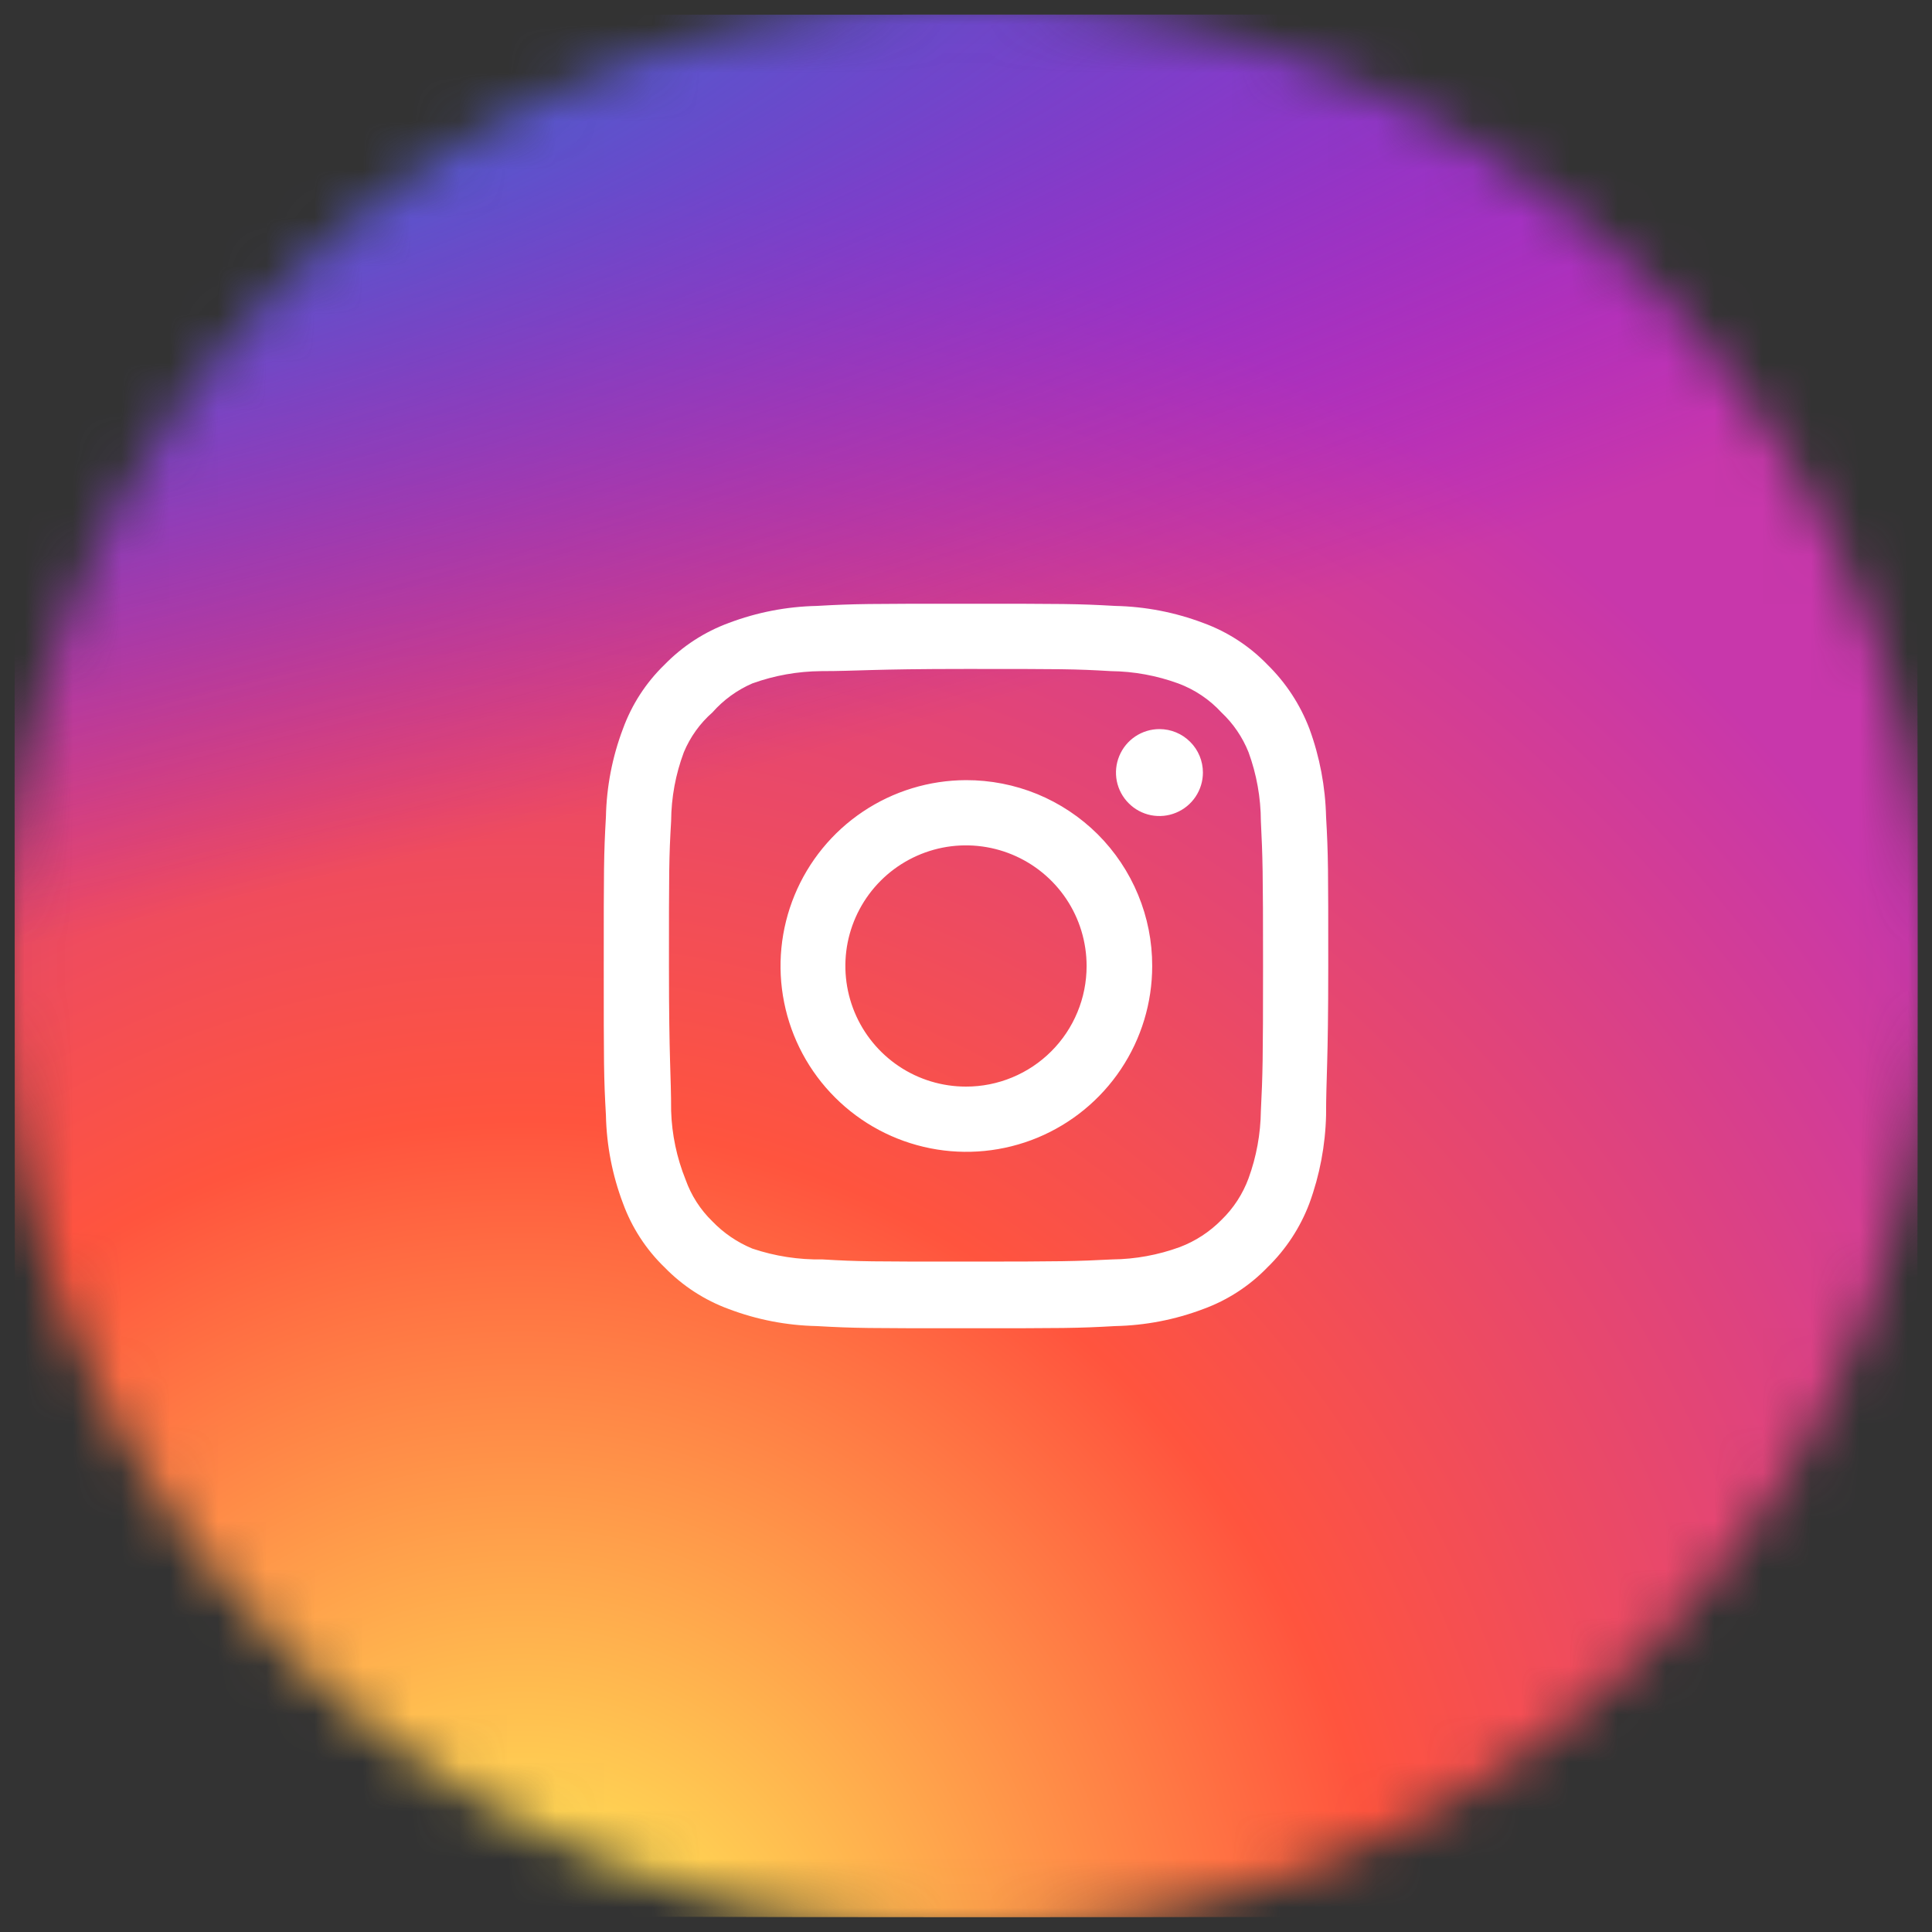
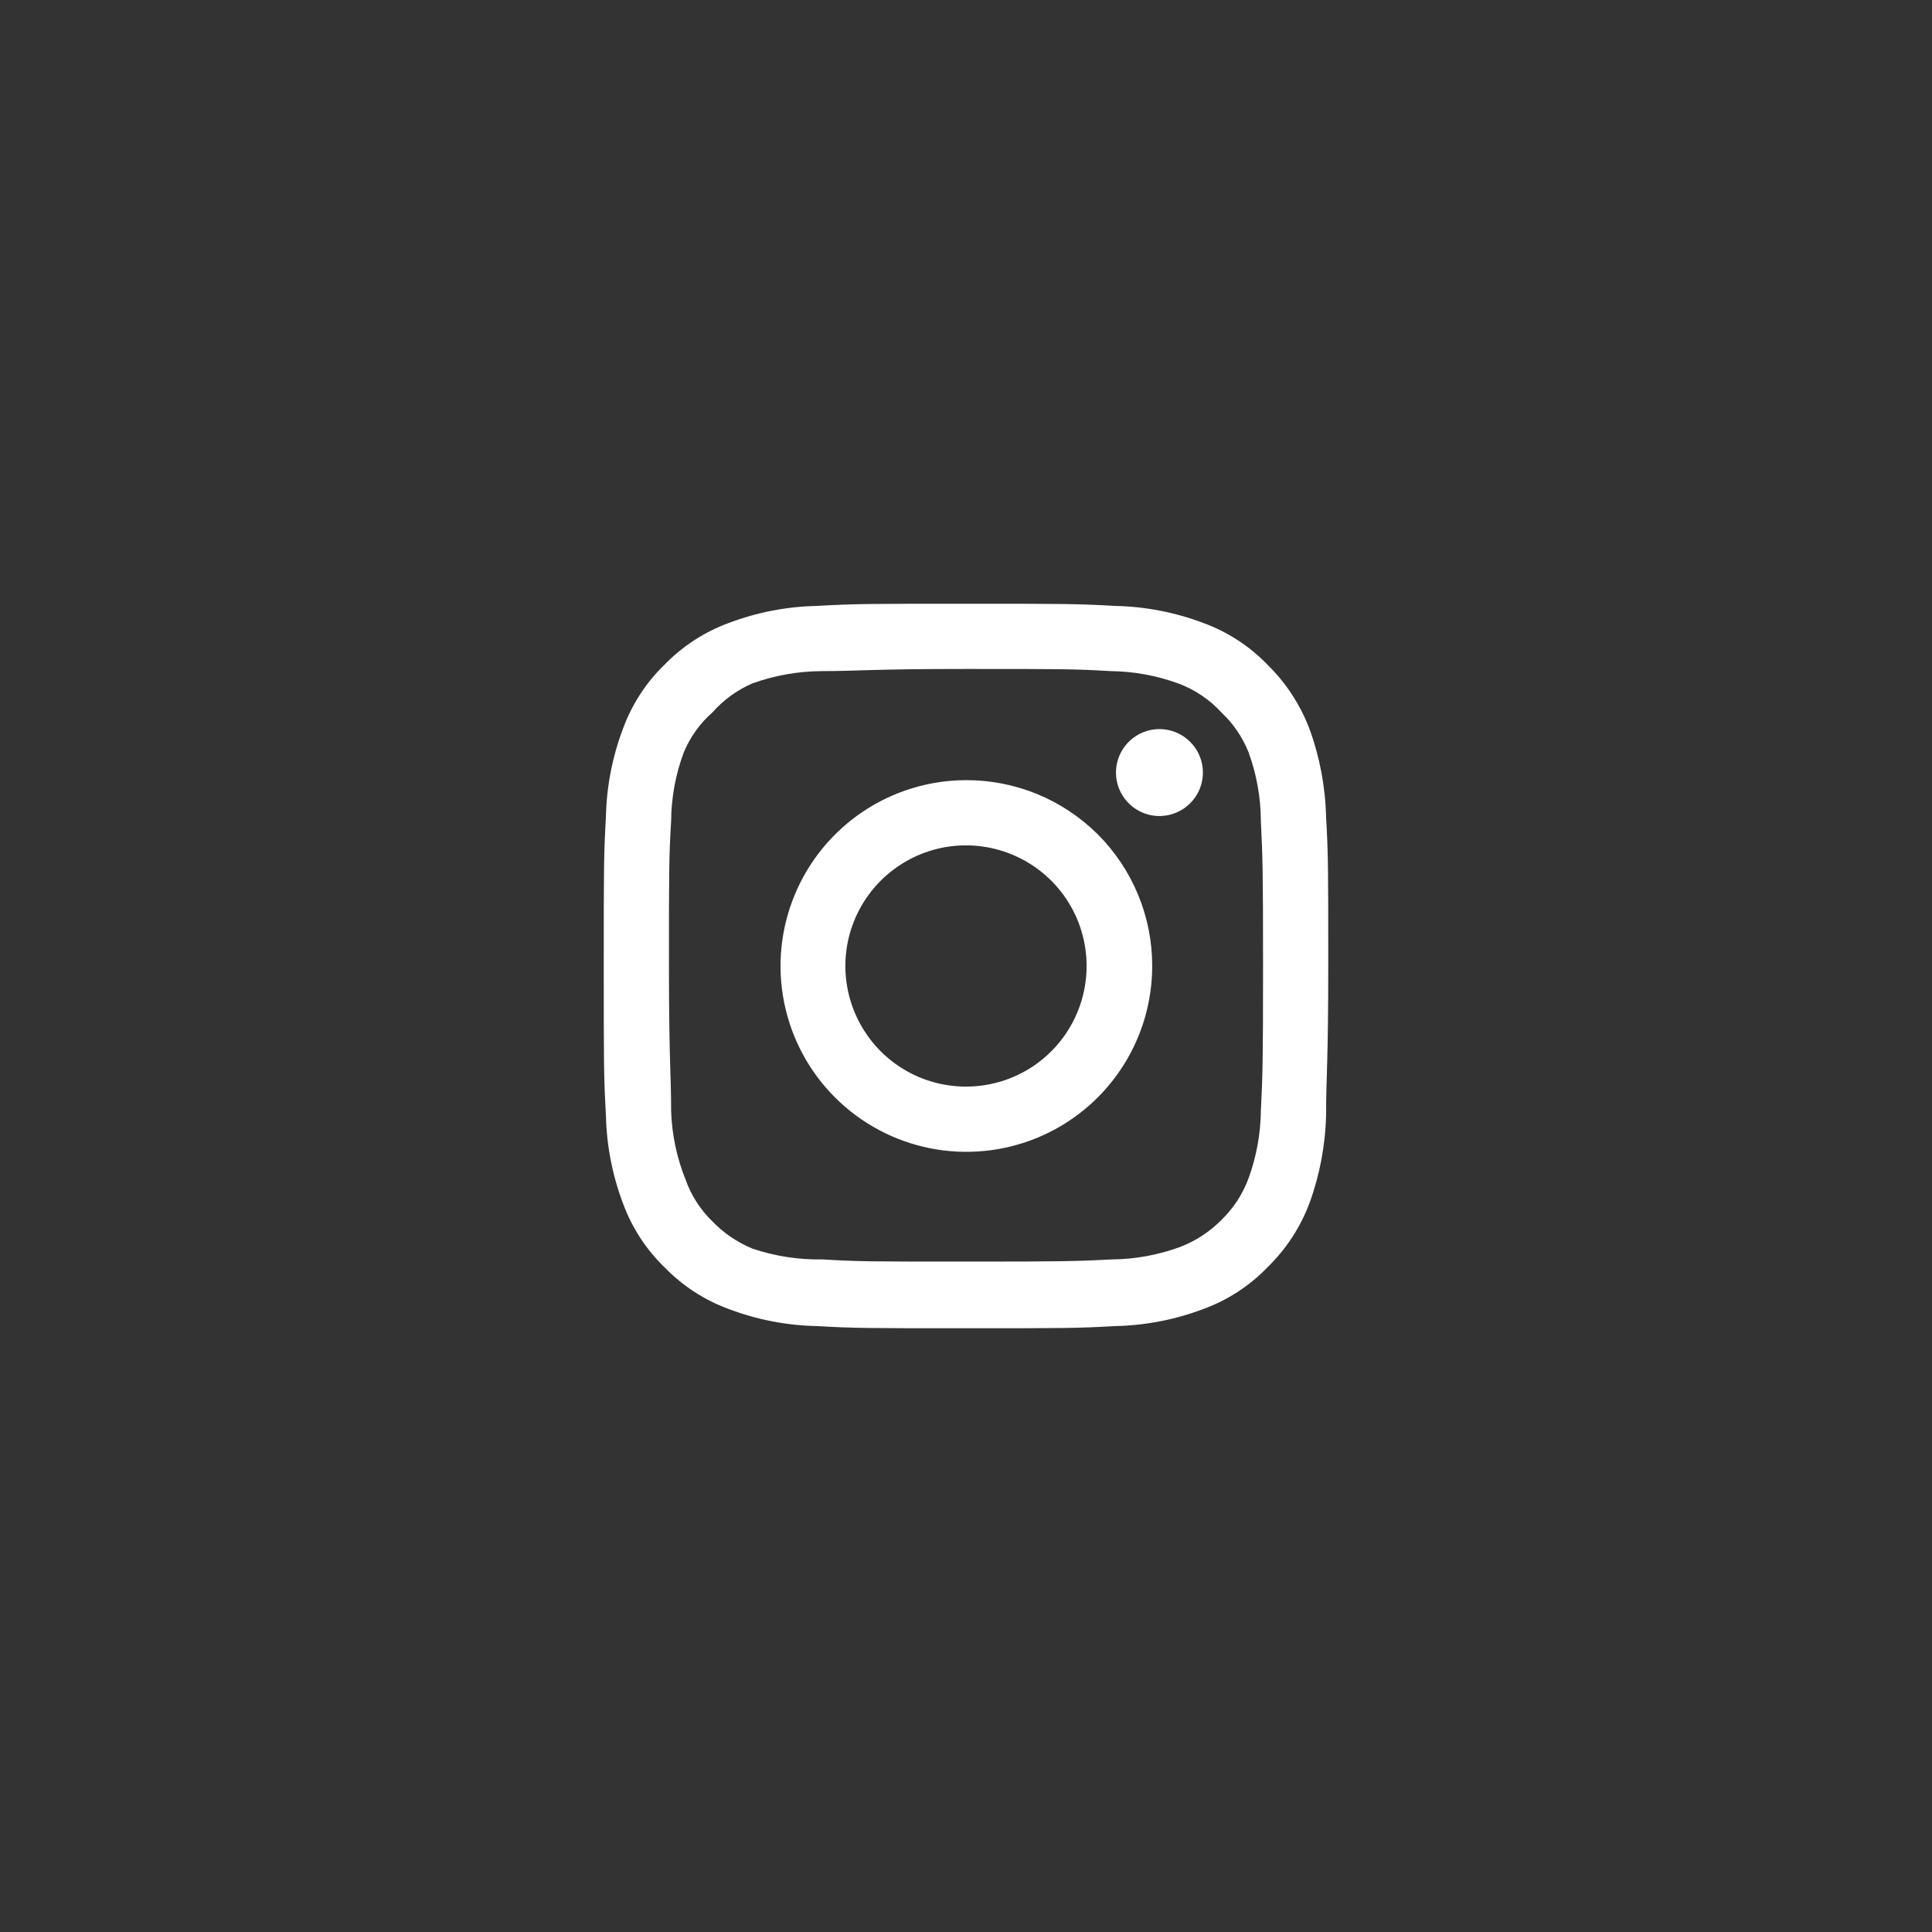
<svg xmlns="http://www.w3.org/2000/svg" width="40" height="40" viewBox="0 0 40 40" fill="none">
  <rect x="0" y="0" width="40" height="40" fill="#333333" stroke="none" />
  <mask id="mask0_566_13425" style="mask-type:alpha" maskUnits="userSpaceOnUse" x="0" y="0" width="40" height="40">
    <circle cx="20" cy="20" r="20" fill="#D74365" />
  </mask>
  <g mask="url(#mask0_566_13425)">
-     <path d="M20.01 0.303C11.785 0.303 9.38 0.311 8.912 0.35C7.224 0.491 6.174 0.756 5.03 1.326C4.148 1.764 3.452 2.271 2.766 2.983C1.516 4.281 0.758 5.877 0.484 7.774C0.351 8.696 0.312 8.884 0.304 13.589C0.301 15.158 0.304 17.222 0.304 19.991C0.304 28.209 0.313 30.612 0.353 31.078C0.489 32.721 0.747 33.754 1.292 34.885C2.334 37.048 4.325 38.672 6.671 39.278C7.483 39.487 8.38 39.603 9.531 39.657C10.019 39.678 14.992 39.694 19.968 39.694C24.944 39.694 29.919 39.688 30.395 39.663C31.728 39.601 32.503 39.497 33.359 39.275C35.719 38.666 37.674 37.066 38.737 34.872C39.272 33.769 39.544 32.697 39.666 31.14C39.693 30.801 39.704 25.389 39.704 19.985C39.704 14.581 39.692 9.179 39.665 8.84C39.541 7.258 39.27 6.194 38.718 5.07C38.265 4.15 37.762 3.463 37.031 2.76C35.728 1.515 34.134 0.758 32.235 0.484C31.314 0.351 31.131 0.311 26.422 0.303H20.01Z" fill="url(#paint0_radial_566_13425)" />
-     <path d="M20.01 0.303C11.785 0.303 9.38 0.311 8.912 0.35C7.224 0.491 6.174 0.756 5.03 1.326C4.148 1.764 3.452 2.271 2.766 2.983C1.516 4.281 0.758 5.877 0.484 7.774C0.351 8.696 0.312 8.884 0.304 13.589C0.301 15.158 0.304 17.222 0.304 19.991C0.304 28.209 0.313 30.612 0.353 31.078C0.489 32.721 0.747 33.754 1.292 34.885C2.334 37.048 4.325 38.672 6.671 39.278C7.483 39.487 8.38 39.603 9.531 39.657C10.019 39.678 14.992 39.694 19.968 39.694C24.944 39.694 29.919 39.688 30.395 39.663C31.728 39.601 32.503 39.497 33.359 39.275C35.719 38.666 37.674 37.066 38.737 34.872C39.272 33.769 39.544 32.697 39.666 31.14C39.693 30.801 39.704 25.389 39.704 19.985C39.704 14.581 39.692 9.179 39.665 8.84C39.541 7.258 39.27 6.194 38.718 5.07C38.265 4.15 37.762 3.463 37.031 2.76C35.728 1.515 34.134 0.758 32.235 0.484C31.314 0.351 31.131 0.311 26.422 0.303H20.01Z" fill="url(#paint1_radial_566_13425)" />
-   </g>
+     </g>
  <path d="M24.005 15.095C23.827 15.095 23.653 15.148 23.505 15.247C23.357 15.346 23.242 15.486 23.174 15.651C23.105 15.815 23.088 15.996 23.122 16.171C23.157 16.345 23.243 16.506 23.369 16.631C23.494 16.757 23.655 16.843 23.829 16.878C24.004 16.912 24.185 16.895 24.349 16.826C24.514 16.758 24.654 16.643 24.753 16.495C24.852 16.347 24.905 16.173 24.905 15.995C24.905 15.756 24.81 15.527 24.641 15.359C24.473 15.19 24.244 15.095 24.005 15.095ZM27.455 16.91C27.44 16.288 27.324 15.672 27.11 15.088C26.919 14.587 26.622 14.134 26.24 13.76C25.869 13.376 25.415 13.081 24.913 12.898C24.329 12.677 23.713 12.558 23.09 12.545C22.295 12.5 22.04 12.5 20 12.5C17.96 12.5 17.705 12.5 16.91 12.545C16.287 12.558 15.671 12.677 15.088 12.898C14.586 13.082 14.133 13.377 13.76 13.76C13.376 14.131 13.081 14.585 12.898 15.088C12.677 15.671 12.558 16.287 12.545 16.91C12.5 17.705 12.5 17.96 12.5 20C12.5 22.04 12.5 22.295 12.545 23.09C12.558 23.713 12.677 24.329 12.898 24.913C13.081 25.415 13.376 25.869 13.76 26.24C14.133 26.623 14.586 26.918 15.088 27.102C15.671 27.323 16.287 27.442 16.91 27.455C17.705 27.5 17.96 27.5 20 27.5C22.04 27.5 22.295 27.5 23.09 27.455C23.713 27.442 24.329 27.323 24.913 27.102C25.415 26.919 25.869 26.624 26.24 26.24C26.624 25.867 26.921 25.414 27.11 24.913C27.324 24.328 27.44 23.712 27.455 23.09C27.455 22.295 27.5 22.04 27.5 20C27.5 17.96 27.5 17.705 27.455 16.91ZM26.105 23C26.099 23.476 26.013 23.948 25.85 24.395C25.73 24.721 25.538 25.016 25.288 25.258C25.044 25.505 24.75 25.697 24.425 25.82C23.978 25.983 23.506 26.07 23.03 26.075C22.28 26.113 22.003 26.12 20.03 26.12C18.058 26.12 17.78 26.12 17.03 26.075C16.536 26.084 16.043 26.008 15.575 25.85C15.264 25.721 14.983 25.53 14.75 25.288C14.501 25.047 14.311 24.751 14.195 24.425C14.012 23.971 13.91 23.489 13.895 23C13.895 22.25 13.85 21.973 13.85 20C13.85 18.027 13.85 17.75 13.895 17C13.898 16.513 13.987 16.031 14.158 15.575C14.29 15.258 14.492 14.976 14.75 14.75C14.978 14.492 15.259 14.287 15.575 14.15C16.032 13.985 16.514 13.899 17 13.895C17.75 13.895 18.027 13.85 20 13.85C21.973 13.85 22.25 13.85 23 13.895C23.476 13.9 23.948 13.987 24.395 14.15C24.736 14.277 25.042 14.482 25.288 14.75C25.533 14.98 25.725 15.262 25.85 15.575C26.017 16.032 26.103 16.514 26.105 17C26.142 17.75 26.15 18.027 26.15 20C26.15 21.973 26.142 22.25 26.105 23ZM20 16.152C19.239 16.154 18.496 16.381 17.864 16.805C17.233 17.228 16.741 17.83 16.451 18.533C16.161 19.236 16.085 20.009 16.235 20.755C16.384 21.501 16.751 22.186 17.29 22.723C17.828 23.261 18.514 23.626 19.26 23.774C20.006 23.922 20.779 23.845 21.482 23.554C22.184 23.262 22.785 22.769 23.207 22.137C23.63 21.504 23.855 20.761 23.855 20C23.856 19.494 23.757 18.992 23.563 18.525C23.37 18.057 23.086 17.632 22.728 17.274C22.369 16.917 21.944 16.634 21.476 16.441C21.008 16.249 20.506 16.151 20 16.152ZM20 22.497C19.506 22.497 19.023 22.351 18.613 22.077C18.202 21.802 17.882 21.412 17.693 20.956C17.504 20.499 17.454 19.997 17.55 19.513C17.647 19.028 17.885 18.583 18.234 18.234C18.583 17.885 19.028 17.647 19.513 17.55C19.997 17.454 20.499 17.504 20.956 17.693C21.412 17.882 21.802 18.202 22.077 18.613C22.351 19.023 22.497 19.506 22.497 20C22.497 20.328 22.433 20.653 22.307 20.956C22.182 21.259 21.998 21.534 21.766 21.766C21.534 21.998 21.259 22.182 20.956 22.307C20.653 22.433 20.328 22.497 20 22.497Z" fill="white" />
  <defs>
    <radialGradient id="paint0_radial_566_13425" cx="0" cy="0" r="1" gradientUnits="userSpaceOnUse" gradientTransform="translate(10.769 42.727) rotate(-90) scale(39.039 36.319)">
      <stop stop-color="#FFDD55" />
      <stop offset="0.1" stop-color="#FFDD55" />
      <stop offset="0.5" stop-color="#FF543E" />
      <stop offset="1" stop-color="#C837AB" />
    </radialGradient>
    <radialGradient id="paint1_radial_566_13425" cx="0" cy="0" r="1" gradientUnits="userSpaceOnUse" gradientTransform="translate(-6.297 3.141) rotate(78.678) scale(17.451 71.951)">
      <stop stop-color="#3771C8" />
      <stop offset="0.128" stop-color="#3771C8" />
      <stop offset="1" stop-color="#6600FF" stop-opacity="0" />
    </radialGradient>
  </defs>
</svg>